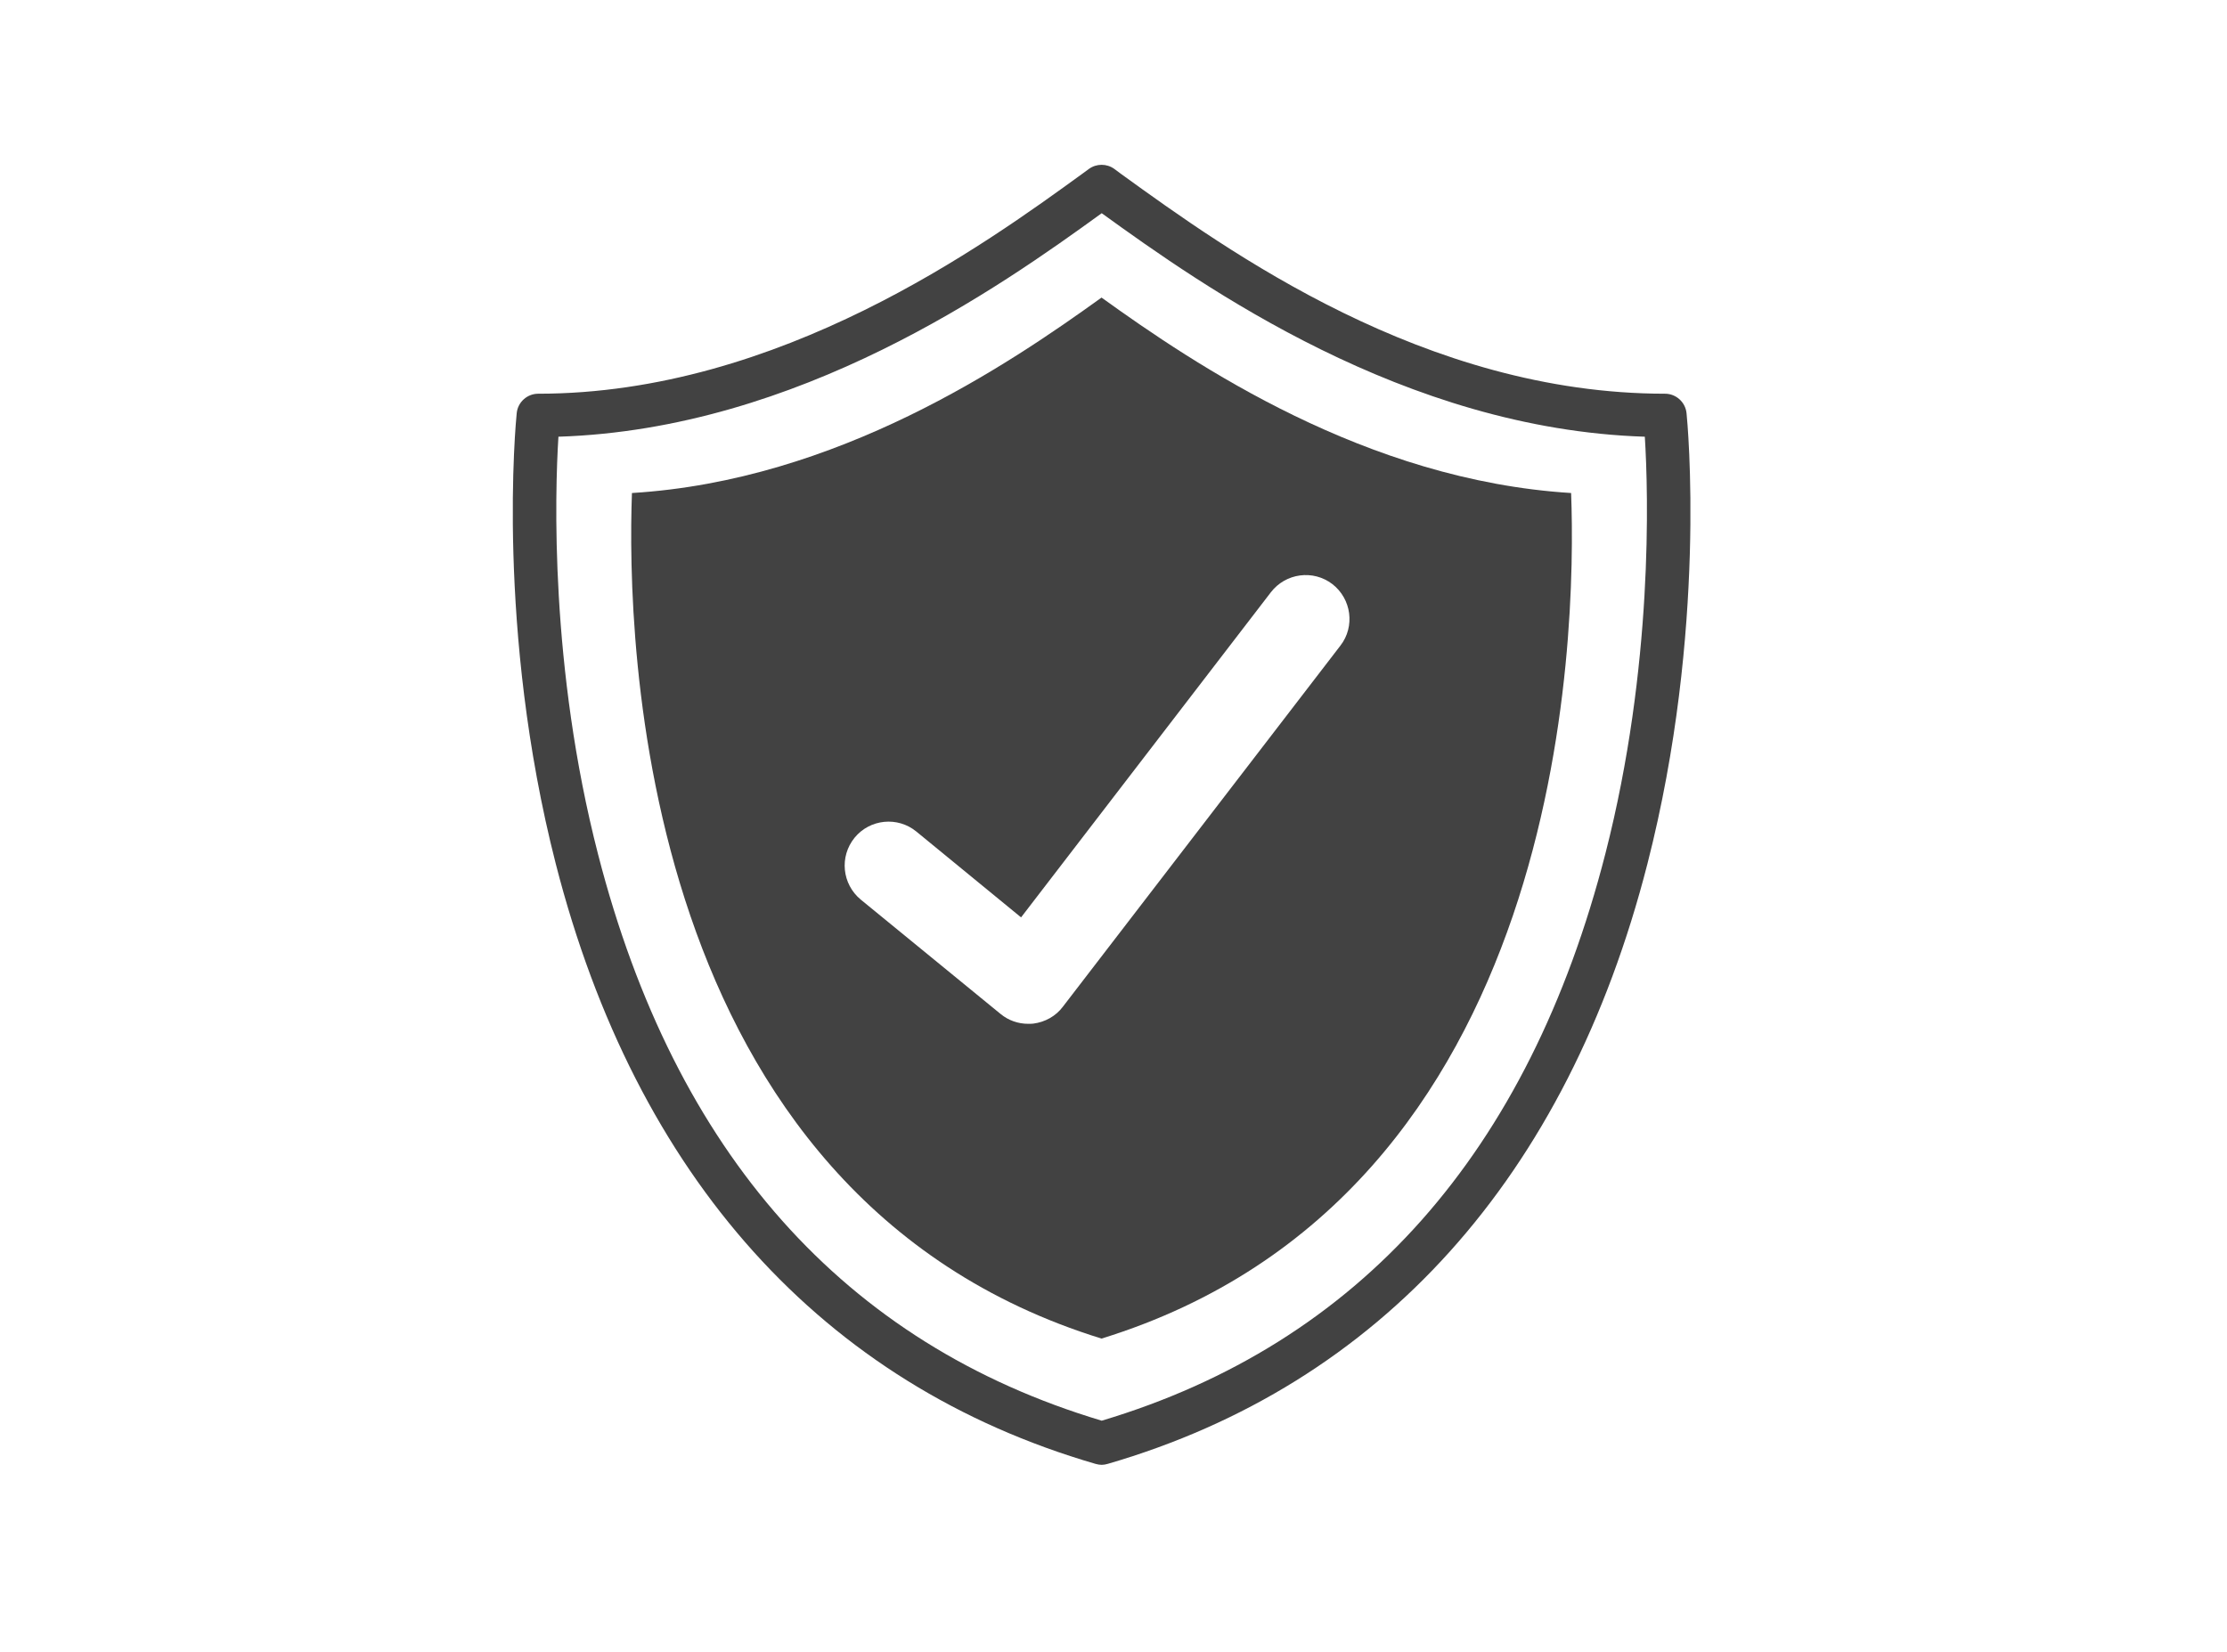
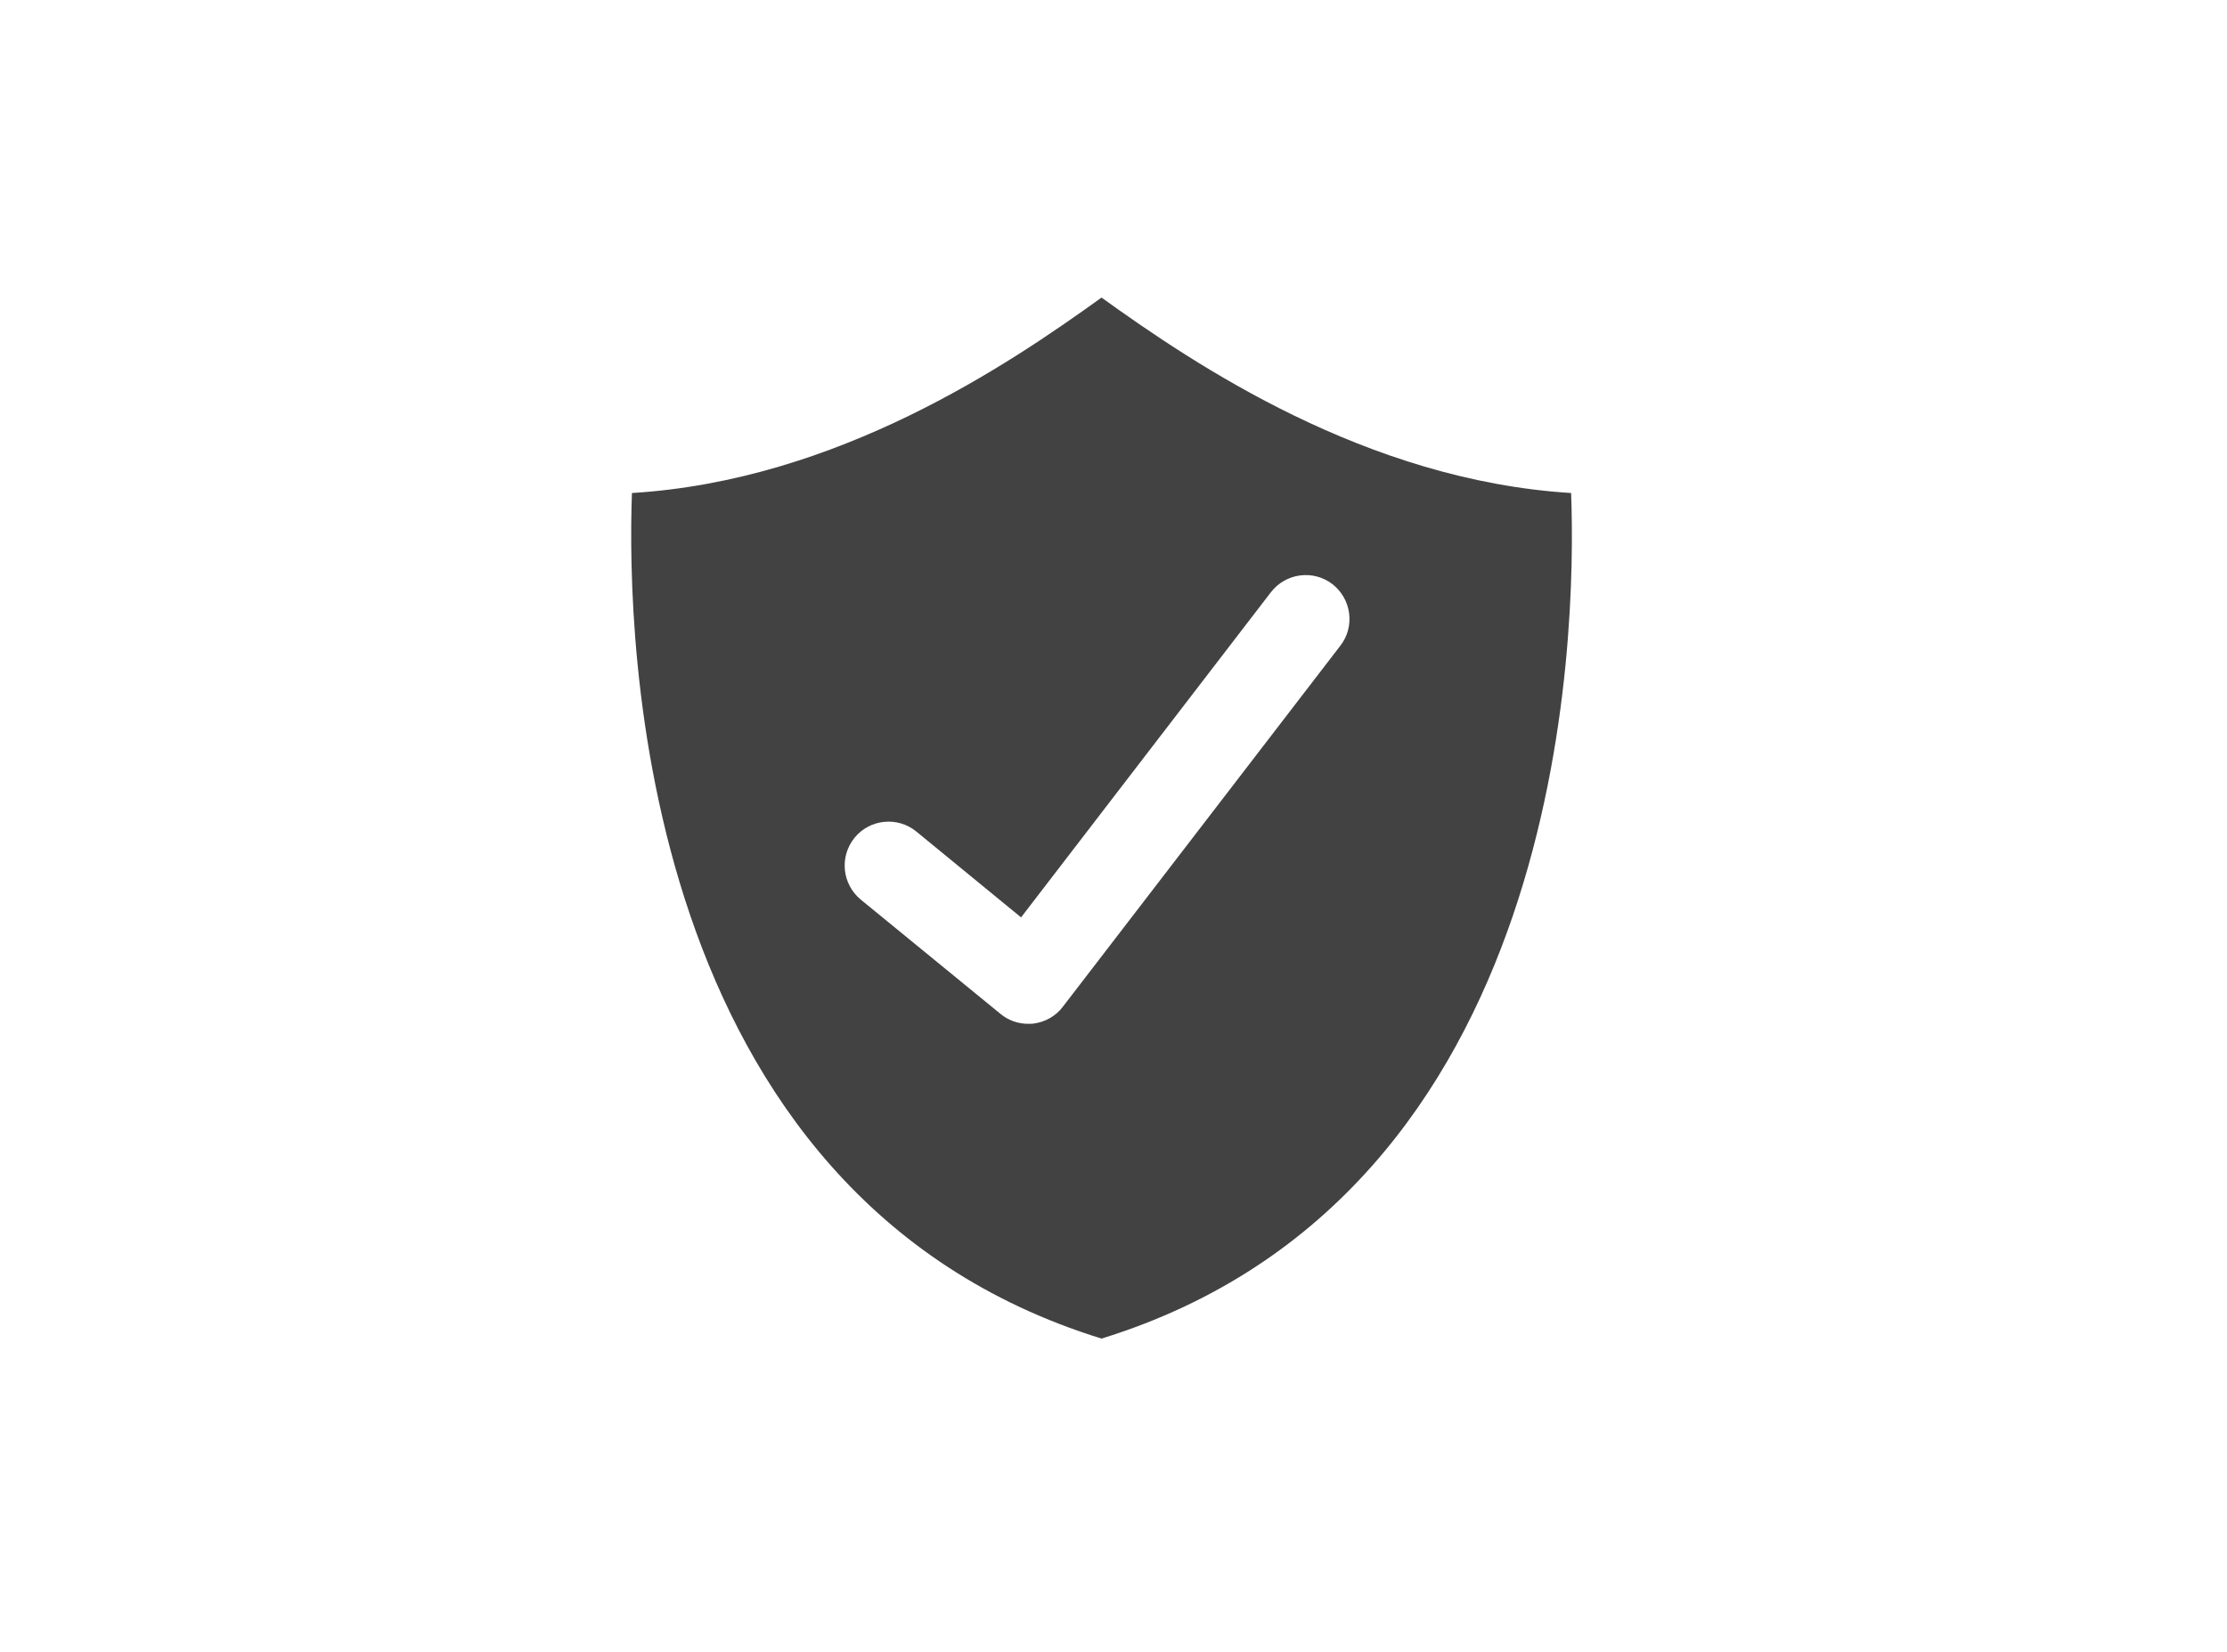
<svg xmlns="http://www.w3.org/2000/svg" version="1.0" preserveAspectRatio="xMidYMid meet" height="46" viewBox="0 0 46.5 34.5" zoomAndPan="magnify" width="62">
  <defs>
    <clipPath id="ee4975244f">
-       <path clip-rule="nonzero" d="M 10.352 3.402 L 35.488 3.402 L 35.488 30.754 L 10.352 30.754 Z M 10.352 3.402" />
-     </clipPath>
+       </clipPath>
  </defs>
  <g clip-path="url(#ee4975244f)">
    <path fill-rule="nonzero" fill-opacity="1" d="M 33.523 17.82 C 31.922 24.074 28.383 28.062 23.004 29.672 C 17.629 28.062 14.094 24.086 12.488 17.844 C 11.48 13.934 11.586 10.301 11.66 9.121 C 16.68 8.961 20.871 6 23.004 4.453 C 25.121 5.984 29.324 8.961 34.344 9.121 C 34.418 10.297 34.523 13.914 33.523 17.82 Z M 35.215 8.629 C 35.191 8.398 34.996 8.223 34.766 8.223 C 29.754 8.223 25.629 5.238 23.414 3.637 L 23.266 3.527 C 23.109 3.414 22.895 3.414 22.738 3.527 L 22.621 3.613 C 20.562 5.109 16.273 8.223 11.238 8.223 C 11.008 8.223 10.812 8.398 10.789 8.629 C 10.77 8.812 10.352 13.148 11.605 18.043 C 13.281 24.586 17.18 28.918 22.875 30.574 C 22.918 30.586 22.961 30.594 23.004 30.594 C 23.043 30.594 23.086 30.586 23.129 30.574 C 28.824 28.918 32.723 24.586 34.398 18.043 C 35.652 13.148 35.234 8.812 35.215 8.629" fill="#424242" />
  </g>
  <path fill-rule="nonzero" fill-opacity="1" d="M 27.988 13.484 L 22.195 21.023 C 22.047 21.223 21.82 21.348 21.574 21.379 C 21.539 21.383 21.504 21.383 21.469 21.383 C 21.258 21.383 21.055 21.312 20.891 21.176 L 17.973 18.789 C 17.582 18.465 17.523 17.891 17.844 17.496 C 18.164 17.105 18.742 17.047 19.133 17.367 L 21.32 19.16 L 26.535 12.371 C 26.844 11.969 27.418 11.891 27.82 12.199 C 28.219 12.508 28.297 13.086 27.988 13.484 Z M 23 6.215 C 21.043 7.625 17.484 10.035 13.195 10.297 C 13.086 13.301 13.289 24.953 23 27.957 C 32.715 24.953 32.918 13.301 32.805 10.297 C 28.52 10.031 24.949 7.617 23 6.215" fill="#424242" />
</svg>